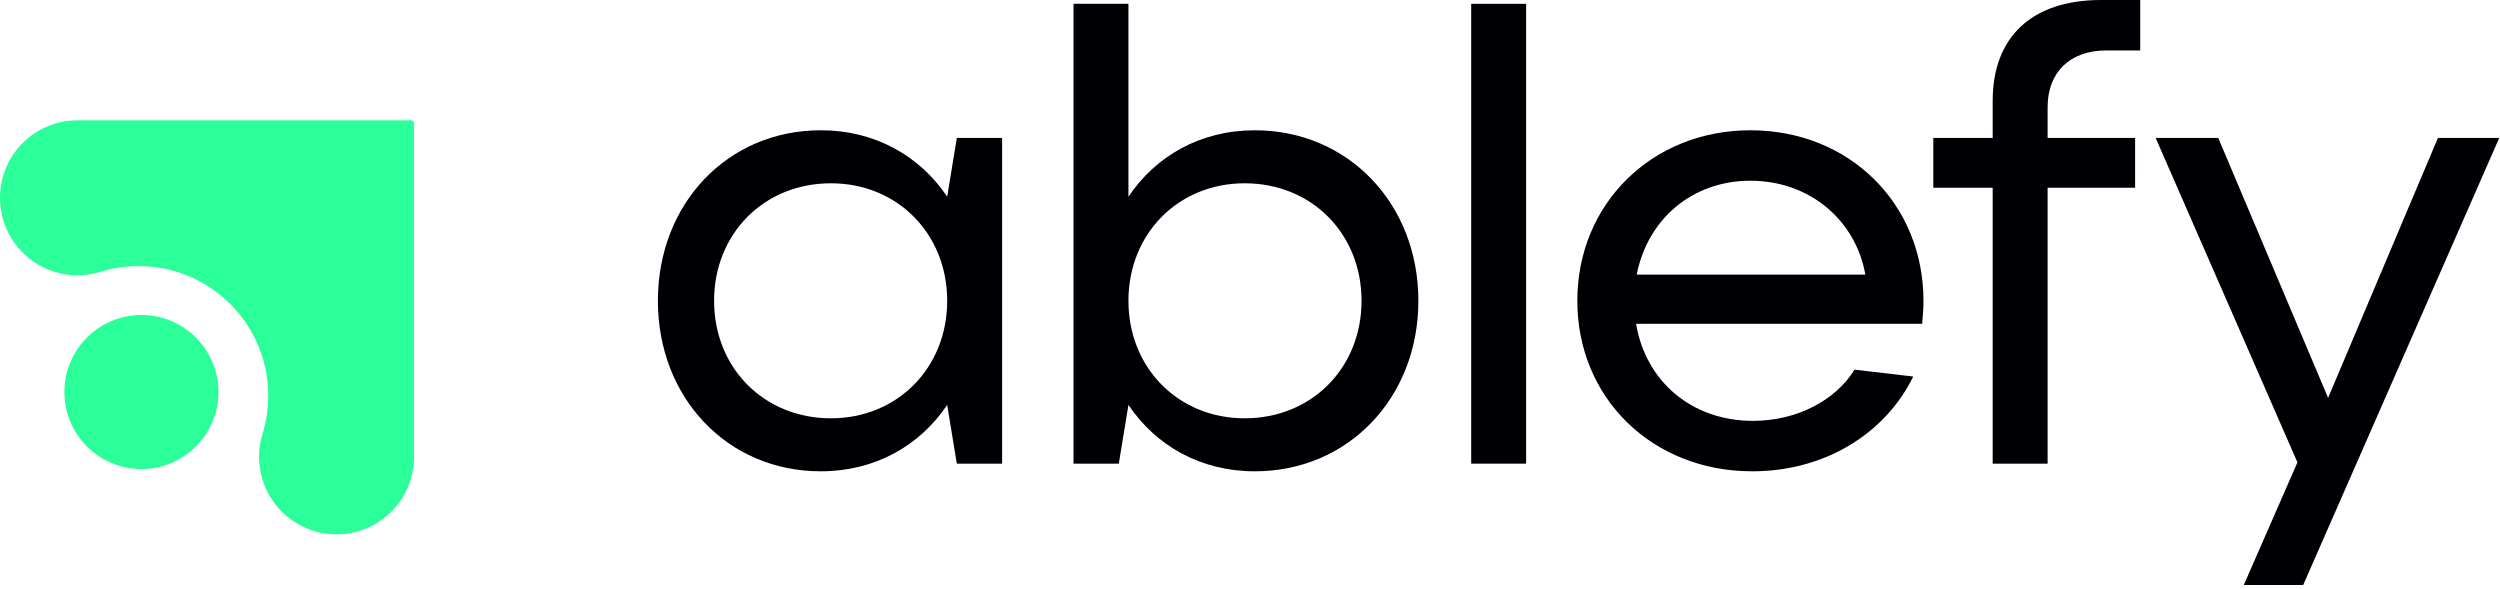
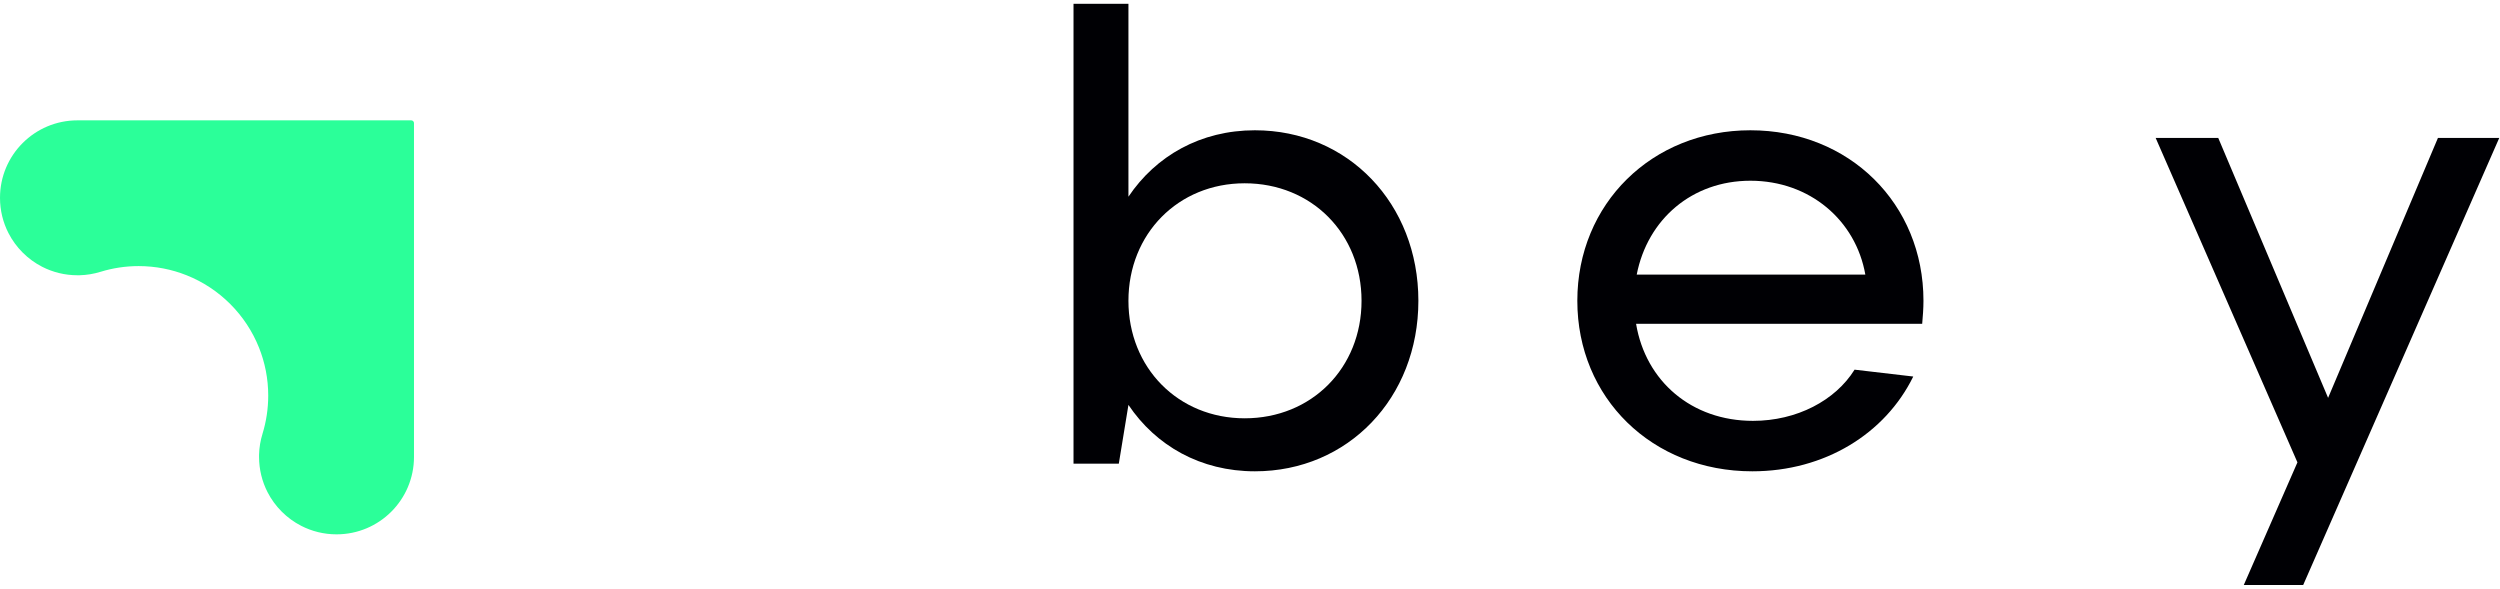
<svg xmlns="http://www.w3.org/2000/svg" width="1558" height="367" viewBox="0 0 1558 367" fill="none">
  <path d="M243.868 318.868C235.133 327.603 223.06 333.009 209.726 333C201.806 333 194.341 331.095 187.742 327.714C178.716 323.089 171.336 315.71 166.712 306.683C163.348 300.085 161.443 292.629 161.443 284.717V283.456C161.555 278.908 162.301 274.515 163.588 270.379C163.588 270.362 163.597 270.345 163.588 270.336C165.905 262.828 167.149 254.848 167.158 246.577C167.158 236.023 165.124 225.94 161.434 216.691C157.342 206.411 151.189 197.178 143.501 189.482C135.813 181.785 126.572 175.633 116.292 171.548C107.042 167.859 96.96 165.834 86.406 165.825C78.135 165.825 70.155 167.078 62.647 169.395H62.604C58.468 170.682 54.083 171.428 49.527 171.54H48.266C40.363 171.54 32.898 169.643 26.299 166.271C17.273 161.646 9.893 154.267 5.268 145.24C1.905 138.668 0 131.203 0 123.274C0 109.94 5.397 97.867 14.132 89.132C22.867 80.397 34.949 75 48.274 75H256.284C257.228 75 258 75.772 258 76.716V284.726C258 298.06 252.603 310.133 243.859 318.876L243.868 318.868Z" fill="#2BFF99" />
-   <path d="M88.123 292.303C114.632 292.303 136.123 270.813 136.123 244.303C136.123 217.793 114.632 196.303 88.123 196.303C61.613 196.303 40.123 217.794 40.123 244.303C40.123 270.812 61.613 292.303 88.123 292.303Z" fill="#2BFF99" />
  <g clip-path="url(#clip0_2657_1938)">
-     <path d="M590.292 187.455C590.292 145.666 559.248 114.225 517.856 114.225C476.067 114.225 445.023 145.666 445.023 187.455C445.023 229.244 476.067 260.687 517.856 260.687C559.248 260.687 590.292 229.245 590.292 187.455ZM410 187.455C410 126.96 453.382 81.19 511.489 81.19C545.318 81.19 573.178 97.11 590.292 122.582L596.292 85.967H624.52V288.944H596.292L590.292 252.328C573.178 277.8 545.318 293.72 511.489 293.72C453.382 293.72 410 247.95 410 187.455Z" fill="#000004" />
    <path d="M848.511 187.455C848.511 145.666 817.468 114.225 775.678 114.225C734.286 114.225 703.243 145.666 703.243 187.455C703.243 229.244 734.286 260.687 775.678 260.687C817.468 260.687 848.511 229.245 848.511 187.455ZM669.016 2.388H703.243V122.582C720.356 97.11 748.217 81.19 782.046 81.19C840.153 81.19 883.933 126.96 883.933 187.455C883.933 247.95 840.153 293.72 782.046 293.72C748.217 293.72 720.356 277.8 703.243 252.328L697.243 288.944H669.016V2.388Z" fill="#000004" />
-     <path d="M951.073 2.388H916.846V288.944H951.073V2.388Z" fill="#000004" />
    <path d="M1192.34 234.651C1174.92 270.211 1137.22 293.72 1092.04 293.72C1029.55 293.72 982.988 247.95 982.988 187.455C982.988 126.96 1029.55 81.19 1090.84 81.19C1152.53 81.19 1198.7 126.96 1198.7 187.455C1198.7 192.231 1198.3 197.405 1197.91 201.783H1019.6C1025.57 237.603 1054.23 262.278 1092.44 262.278C1119.79 262.278 1143.79 249.598 1155.77 230.375L1192.34 234.651ZM1020 171.138H1162.48C1156.51 137.308 1127.86 112.632 1090.84 112.632C1054.63 112.632 1026.77 136.512 1020 171.138Z" fill="#000004" />
-     <path d="M1241.84 117.011H1204.83V85.967H1241.84V62.883C1241.84 23.083 1266.12 0 1309.5 0H1333.78V31.441H1312.69C1290 31.441 1276.07 44.974 1276.07 66.863V85.967H1330.6V117.011H1276.07V288.944H1241.84V117.011Z" fill="#000004" />
    <path d="M1431.76 288.148L1343.41 85.967H1382.41L1450.87 247.95L1519.32 85.967H1557.53L1435.35 364.563H1398.33L1431.76 288.148Z" fill="#000004" />
  </g>
  <defs>
    <clipPath id="clip0_2657_1938">
      <rect width="1147.53" height="364.563" fill="white" transform="translate(410)" />
    </clipPath>
  </defs>
</svg>